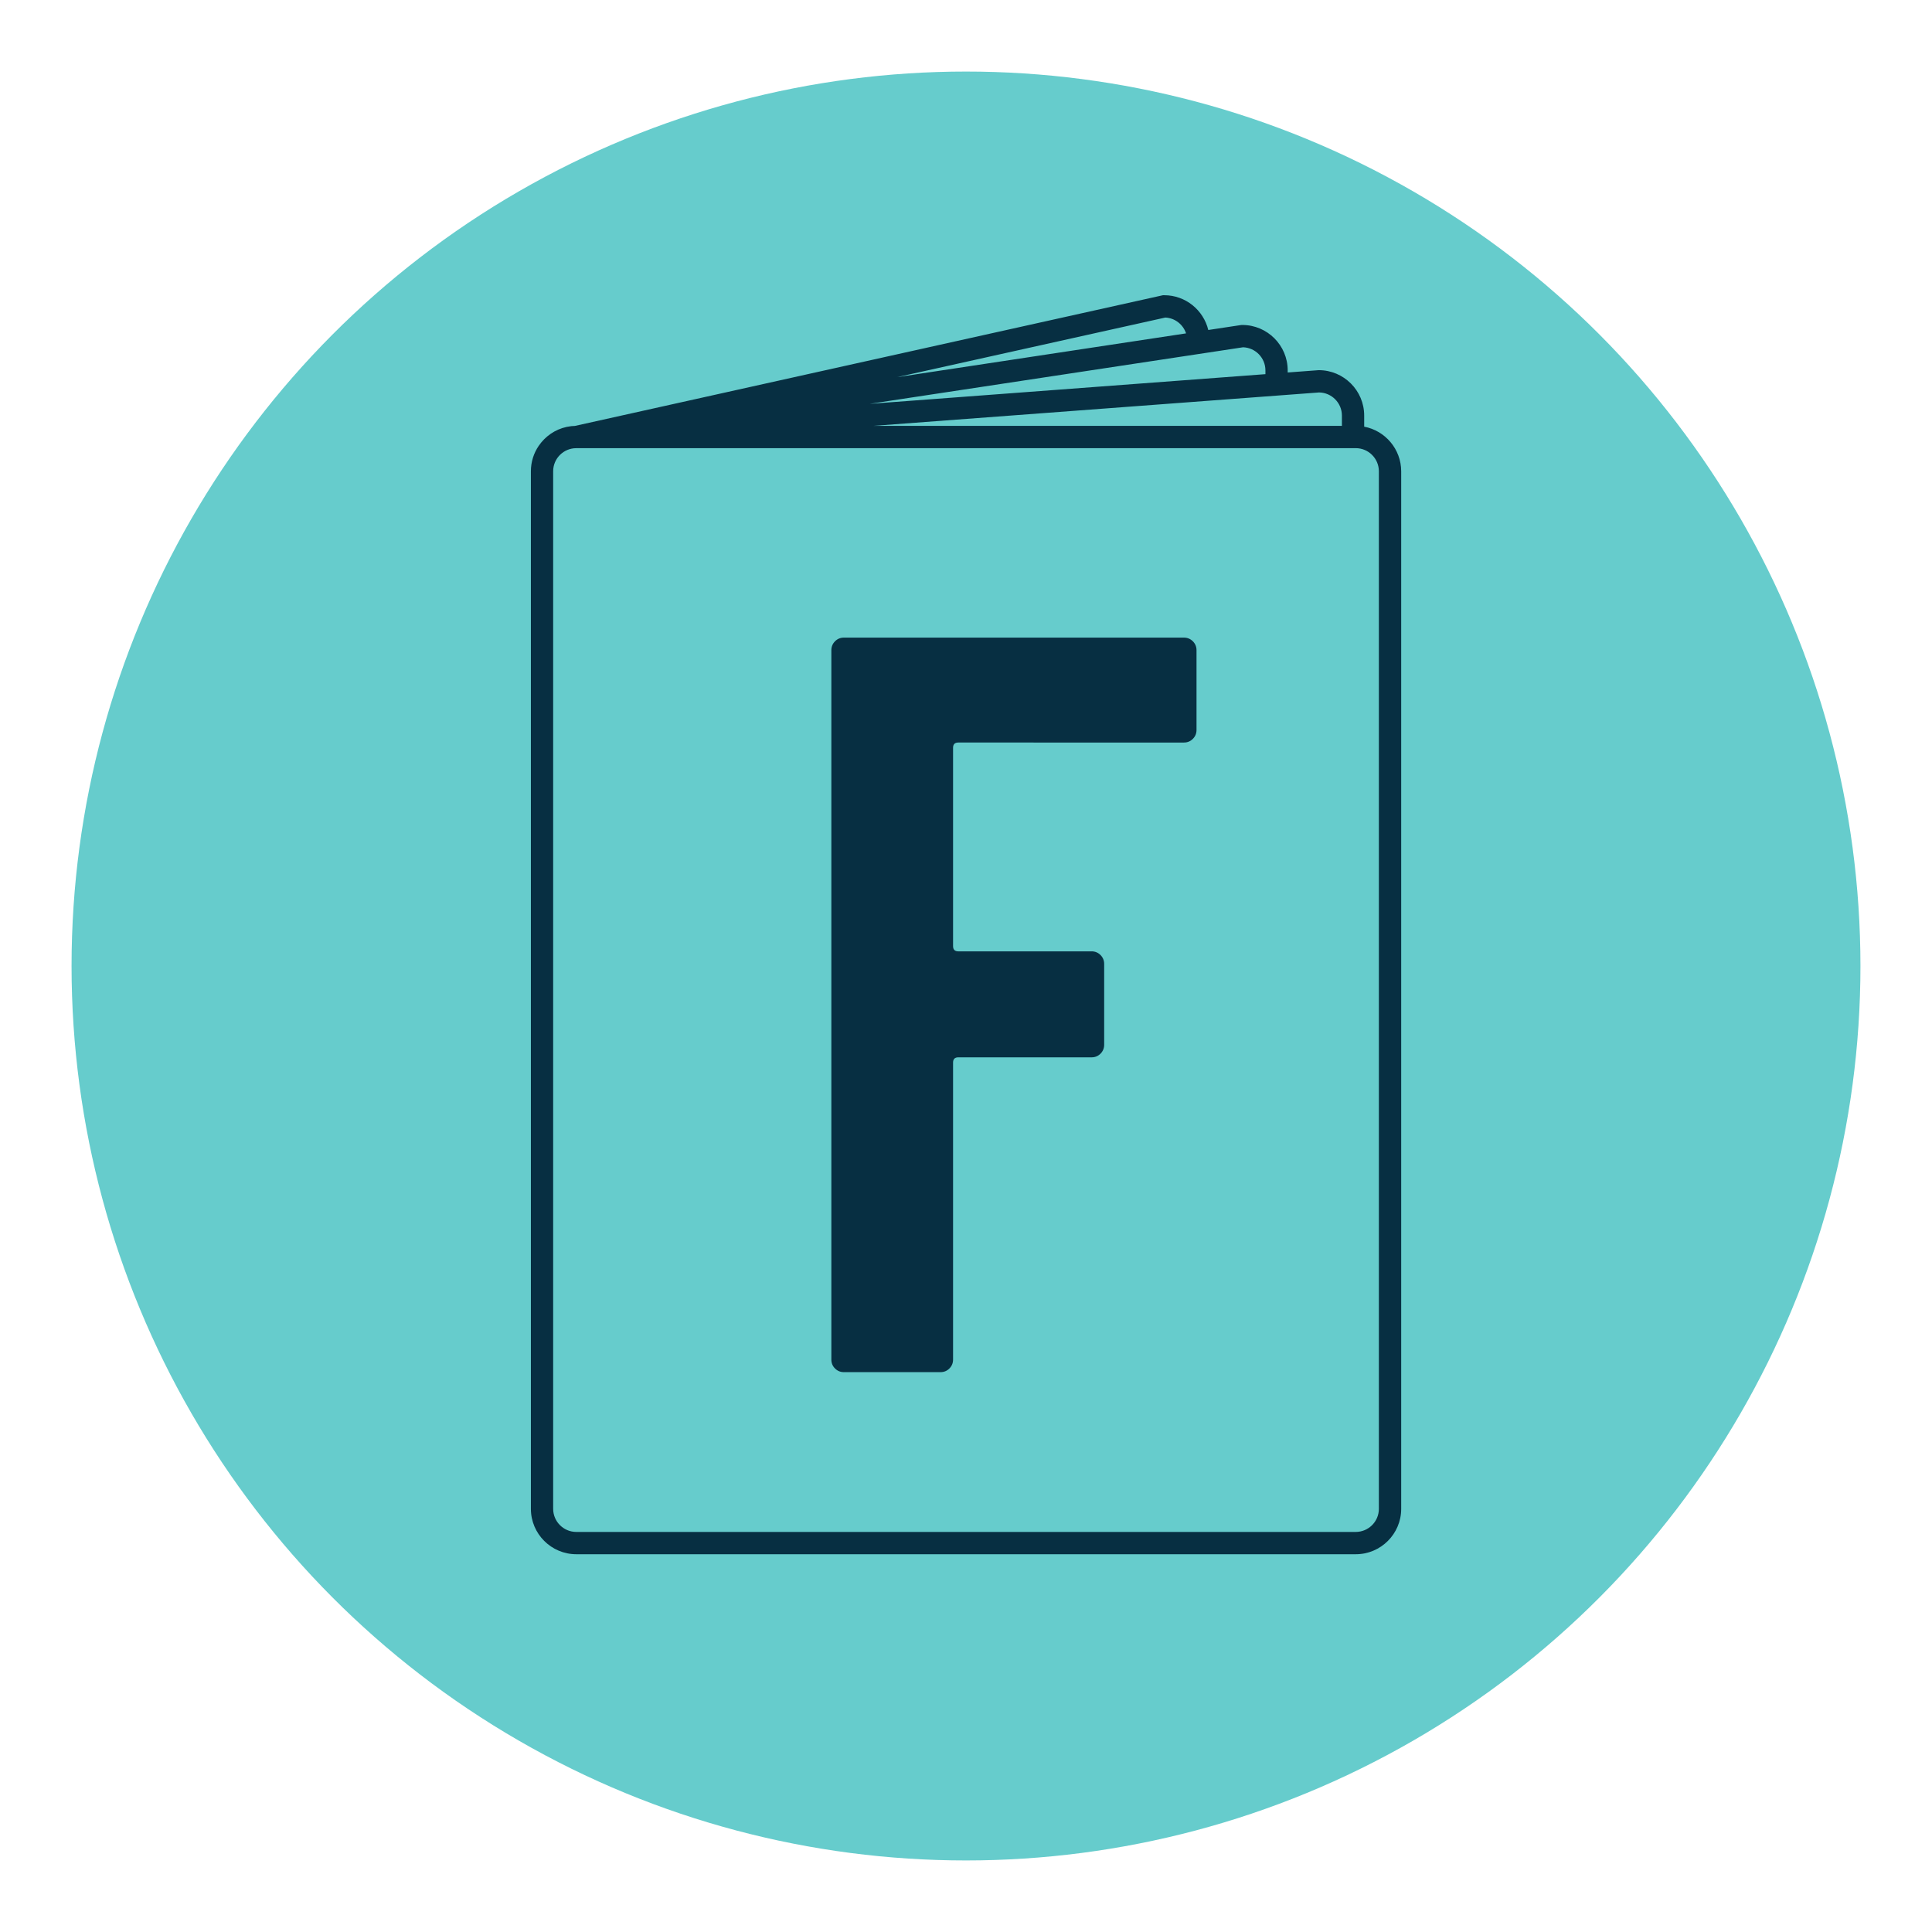
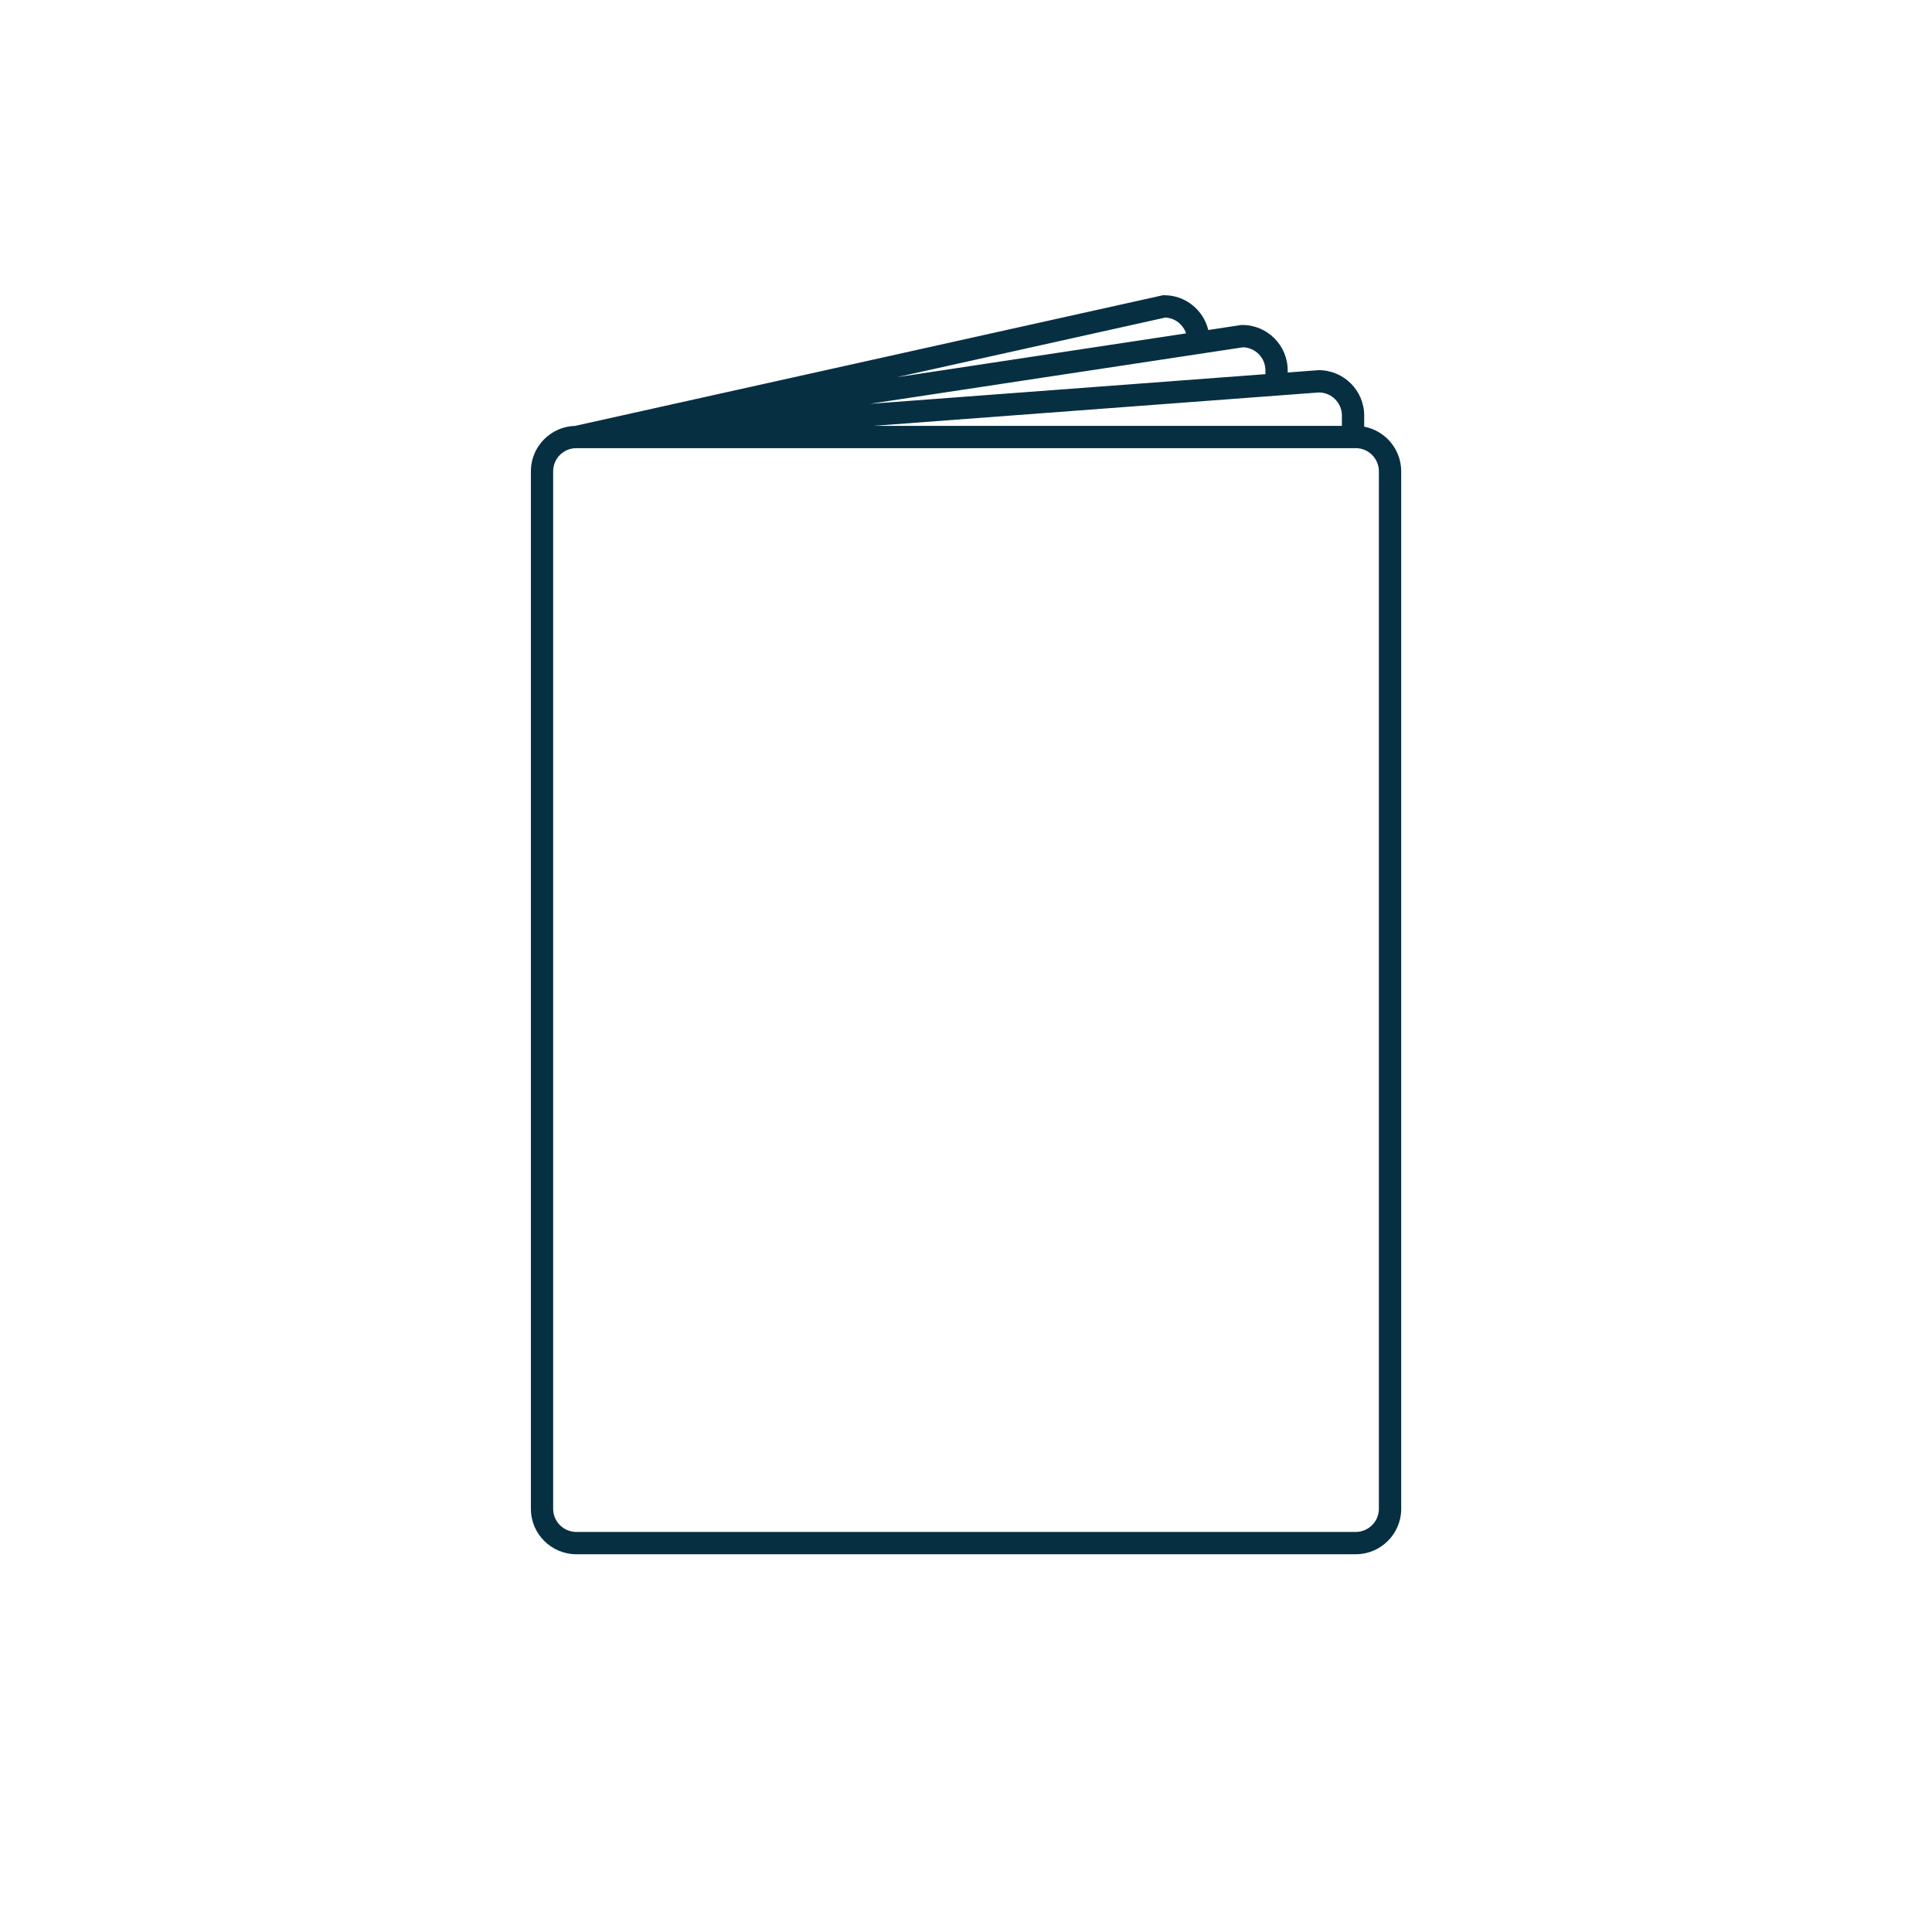
<svg xmlns="http://www.w3.org/2000/svg" version="1.1" id="Livello_1" x="0px" y="0px" viewBox="0 0 1080 1080" style="enable-background:new 0 0 1080 1080;" xml:space="preserve">
  <style type="text/css">
	.st0{fill:#66CCCC;}
	.st1{fill:#072F42;}
</style>
  <g>
-     <circle class="st0" cx="540" cy="540" r="500" />
    <g>
      <path class="st1" d="M762.59,238.51v-6.21c0-13.99-11.4-25.38-25.41-25.38l-17.35,1.3v-1.18c0-13.99-11.39-25.38-25.38-25.38    h-0.47l-18.54,2.81c-2.69-11.13-12.7-19.44-24.65-19.44h-0.68L321.33,238.1c-0.67,0.02-1.34,0.05-1.99,0.12    c-0.01,0-0.03,0-0.04,0.01c-3.37,0.38-6.54,1.41-9.38,2.98c-0.04,0.02-0.07,0.05-0.11,0.07c-0.67,0.37-1.32,0.77-1.95,1.2    c-0.12,0.08-0.23,0.17-0.34,0.26c-0.54,0.38-1.07,0.77-1.58,1.2c-0.23,0.19-0.44,0.4-0.66,0.6c-0.38,0.33-0.76,0.66-1.11,1.02    c-0.36,0.36-0.68,0.74-1.02,1.12c-0.2,0.22-0.41,0.43-0.59,0.66c-0.51,0.62-0.99,1.26-1.44,1.92c0,0,0,0,0,0    c-2.75,4.05-4.35,8.93-4.35,14.18v580.01c0,13.99,11.4,25.38,25.41,25.38v0h435.71c14,0,25.39-11.39,25.39-25.39V263.45    C783.25,251.06,774.34,240.74,762.59,238.51z M737.39,219.38c7.05,0.11,12.74,5.87,12.74,12.92v5.75H488.38L737.39,219.38z     M694.88,194.13c6.93,0.23,12.5,5.93,12.5,12.92v2.11l-221.22,16.59L694.88,194.13z M651.42,177.51c5.43,0.26,9.95,3.9,11.6,8.85    l-161.58,24.48L651.42,177.51z M770.8,843.43c0,7.13-5.8,12.93-12.93,12.93H322.15c-7.13,0-12.93-5.8-12.93-12.93V263.45    c0-3.57,1.45-6.8,3.79-9.14c2.35-2.34,5.58-3.78,9.15-3.78l0.12-0.01h435.59c7.13,0,12.93,5.8,12.93,12.93V843.43z" />
      <g>
-         <path class="st1" d="M666.81,413.03c-1.37,1.38-3.03,2.05-4.99,2.05H535.7c-1.96,0-2.93,0.98-2.93,2.93v110.87     c0,1.96,0.97,2.93,2.93,2.93h74.5c1.95,0,3.61,0.69,4.99,2.05c1.36,1.38,2.05,3.03,2.05,4.99v45.17c0,1.96-0.69,3.62-2.05,4.99     c-1.38,1.38-3.04,2.05-4.99,2.05h-74.5c-1.96,0-2.93,0.98-2.93,2.93v166.01c0,1.96-0.69,3.62-2.05,4.99     c-1.37,1.38-3.03,2.05-4.99,2.05h-53.97c-1.96,0-3.62-0.68-4.98-2.05c-1.38-1.36-2.05-3.02-2.05-4.99V363.47     c0-1.95,0.68-3.61,2.05-4.99c1.36-1.37,3.02-2.05,4.98-2.05h190.06c1.95,0,3.61,0.69,4.99,2.05c1.36,1.38,2.05,3.03,2.05,4.99     v44.58C668.86,410.01,668.17,411.67,666.81,413.03z" />
-       </g>
+         </g>
    </g>
  </g>
</svg>